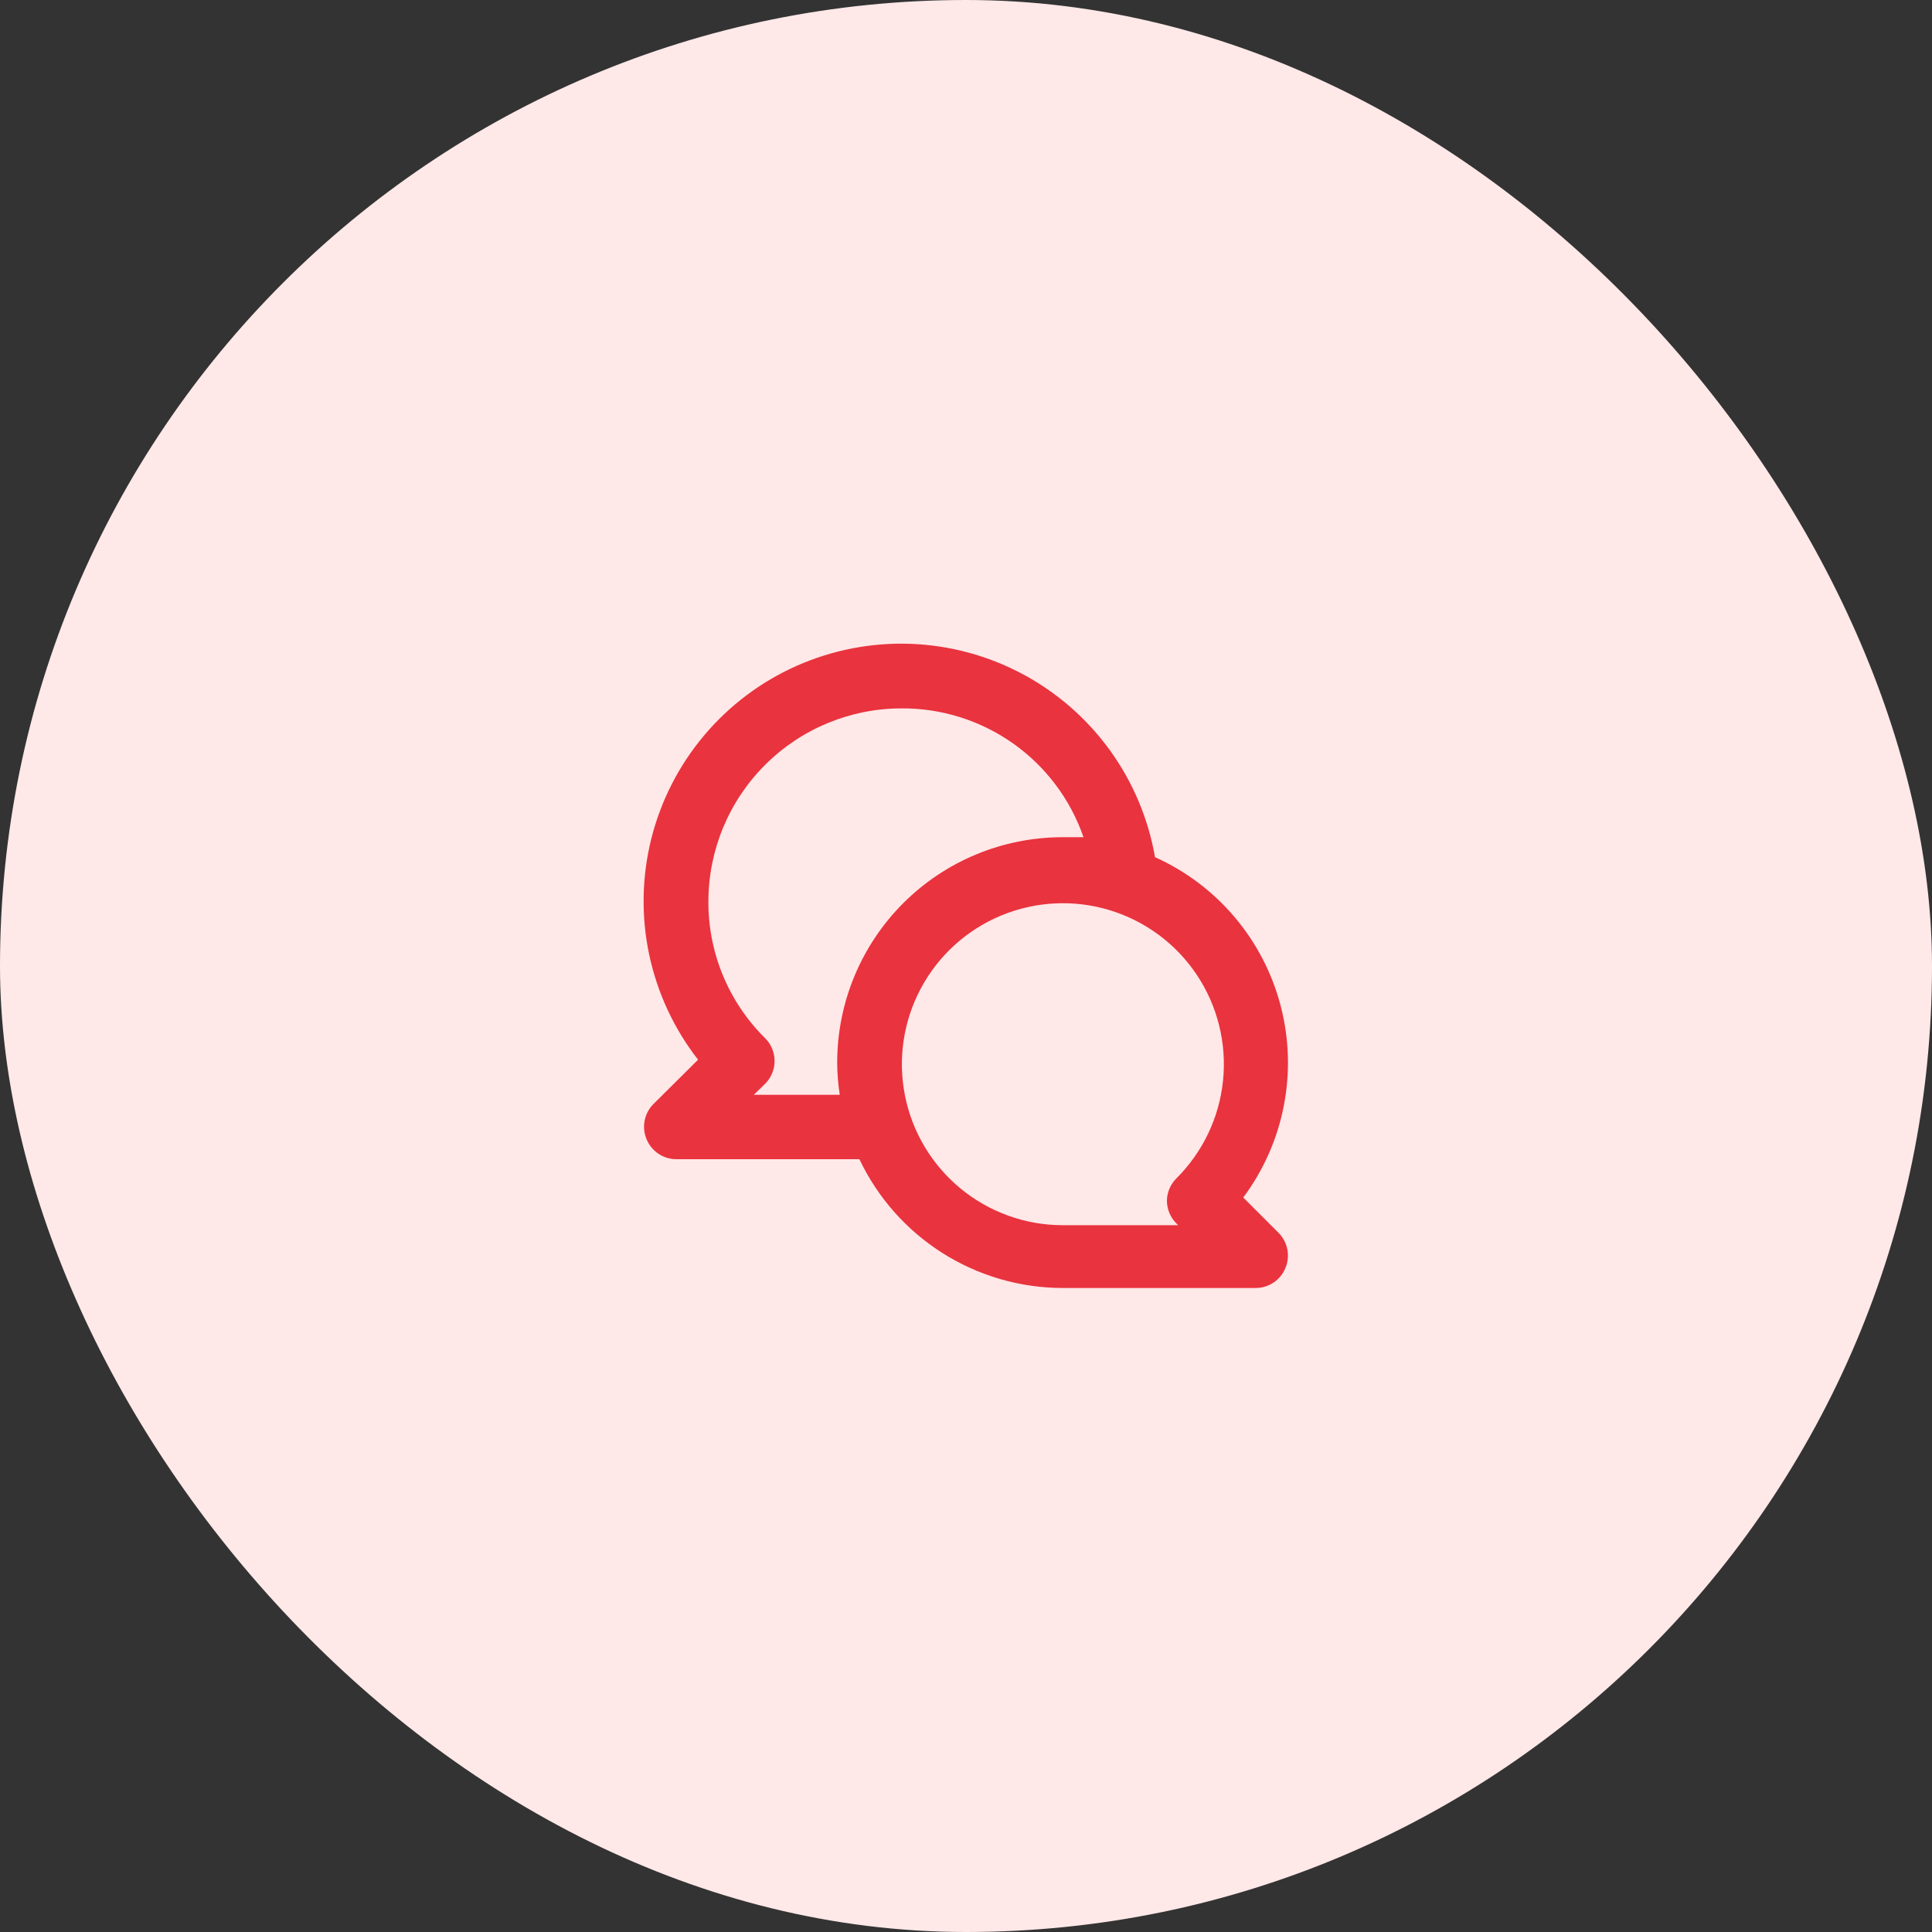
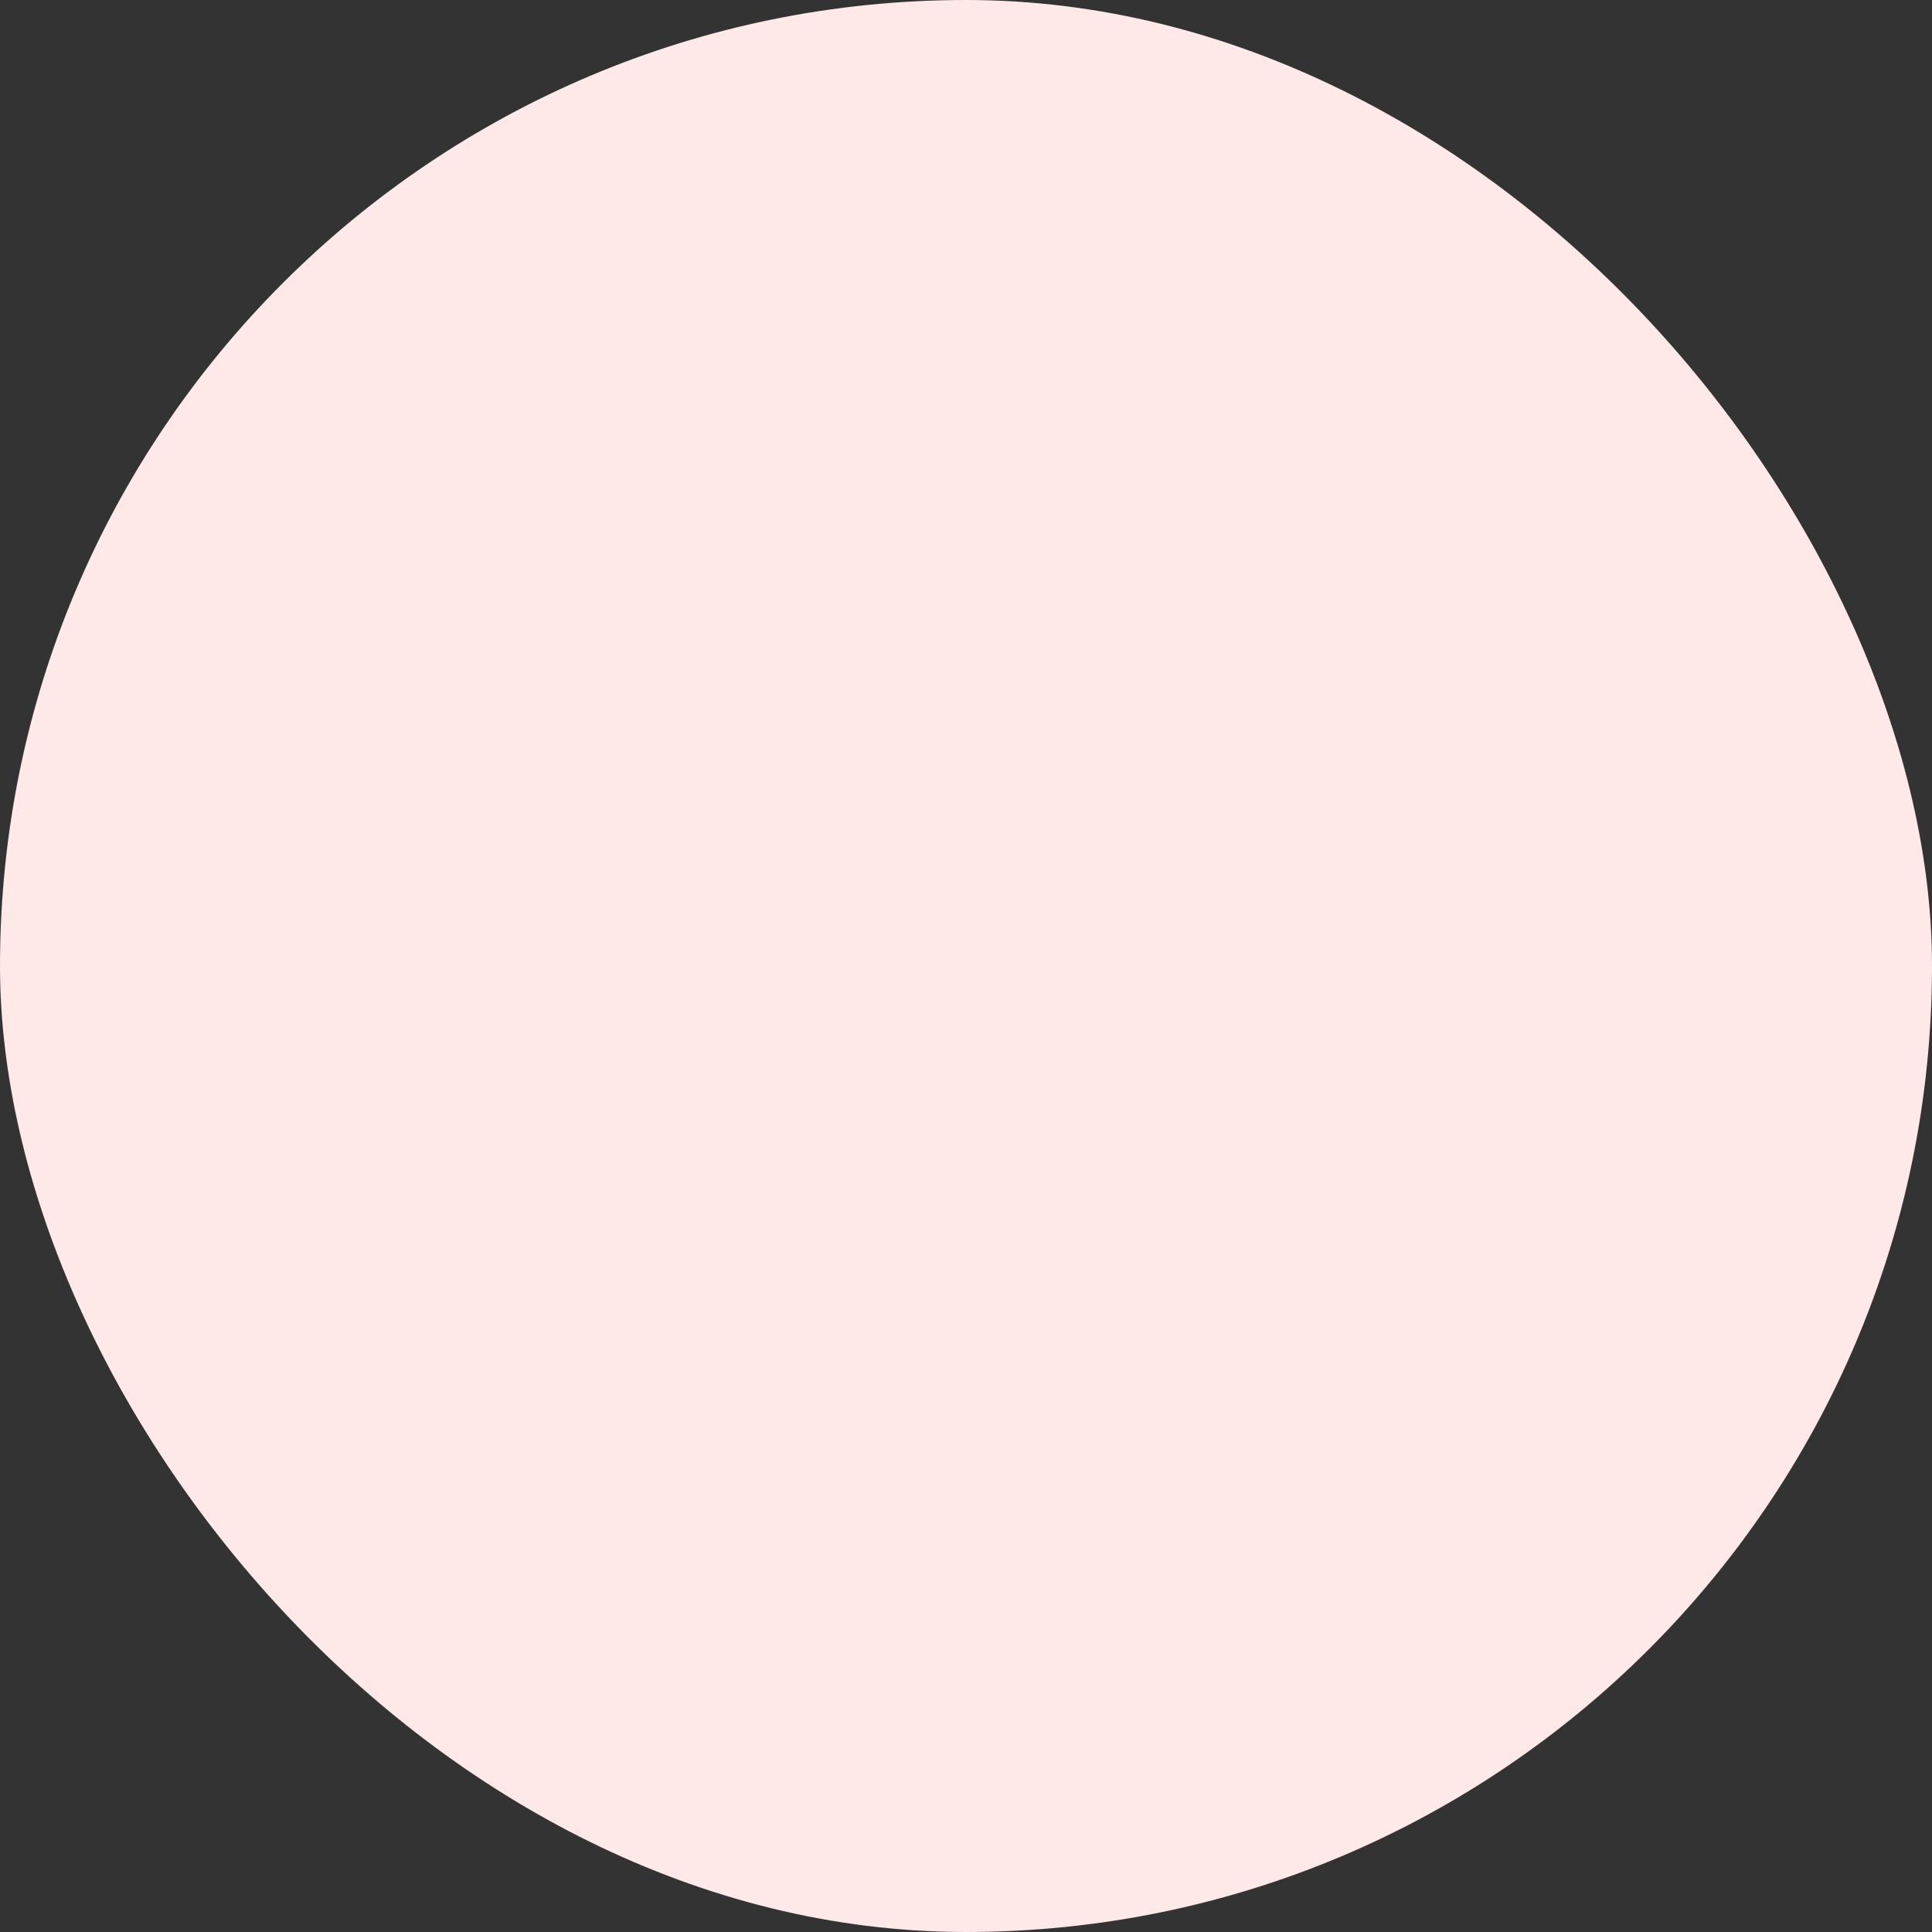
<svg xmlns="http://www.w3.org/2000/svg" width="80" height="80" viewBox="0 0 80 80" fill="none">
  <rect x="0" y="0" width="80" height="80" fill="#333333" stroke="none" />
  <rect width="80" height="80" rx="40" fill="#FFE8E8" />
-   <path d="M51.48 49.587C52.315 48.467 52.889 47.173 53.157 45.802C53.426 44.431 53.384 43.016 53.033 41.664C52.683 40.311 52.033 39.054 51.132 37.986C50.23 36.918 49.101 36.066 47.826 35.493C47.549 33.896 46.91 32.383 45.961 31.07C45.011 29.756 43.774 28.676 42.344 27.912C40.914 27.148 39.329 26.72 37.709 26.66C36.089 26.601 34.477 26.911 32.995 27.568C31.512 28.225 30.2 29.211 29.156 30.452C28.112 31.692 27.365 33.154 26.97 34.727C26.576 36.299 26.546 37.941 26.881 39.527C27.217 41.113 27.909 42.602 28.906 43.88L27.053 45.72C26.868 45.907 26.742 46.146 26.693 46.404C26.643 46.663 26.671 46.931 26.773 47.173C26.873 47.417 27.043 47.625 27.261 47.772C27.479 47.919 27.736 47.999 28 48H35.586C36.342 49.593 37.533 50.939 39.022 51.883C40.511 52.827 42.237 53.33 43.999 53.333H51.999C52.263 53.332 52.52 53.253 52.738 53.106C52.956 52.959 53.126 52.75 53.226 52.507C53.328 52.264 53.356 51.996 53.306 51.738C53.257 51.479 53.131 51.241 52.946 51.053L51.48 49.587ZM34.666 44C34.668 44.447 34.704 44.892 34.773 45.333H31.213L31.68 44.88C31.805 44.756 31.904 44.609 31.971 44.446C32.039 44.284 32.074 44.109 32.074 43.933C32.074 43.757 32.039 43.583 31.971 43.421C31.904 43.258 31.805 43.111 31.68 42.987C30.932 42.248 30.34 41.367 29.937 40.396C29.534 39.426 29.329 38.384 29.333 37.333C29.333 35.212 30.176 33.177 31.676 31.677C33.176 30.176 35.211 29.333 37.333 29.333C38.988 29.323 40.605 29.832 41.957 30.789C43.308 31.746 44.325 33.102 44.866 34.667C44.573 34.667 44.293 34.667 43.999 34.667C41.524 34.667 39.15 35.65 37.4 37.4C35.65 39.151 34.666 41.525 34.666 44ZM48.719 50.667L48.786 50.733H43.999C42.457 50.731 40.964 50.193 39.773 49.213C38.583 48.232 37.769 46.87 37.471 45.356C37.172 43.843 37.408 42.274 38.137 40.915C38.866 39.556 40.044 38.492 41.47 37.904C42.895 37.316 44.481 37.24 45.956 37.69C47.431 38.14 48.705 39.087 49.56 40.371C50.415 41.654 50.798 43.194 50.645 44.729C50.492 46.264 49.811 47.697 48.719 48.787C48.468 49.033 48.325 49.368 48.319 49.72C48.32 49.896 48.356 50.071 48.425 50.233C48.493 50.396 48.593 50.543 48.719 50.667Z" fill="#E9333E" />
</svg>